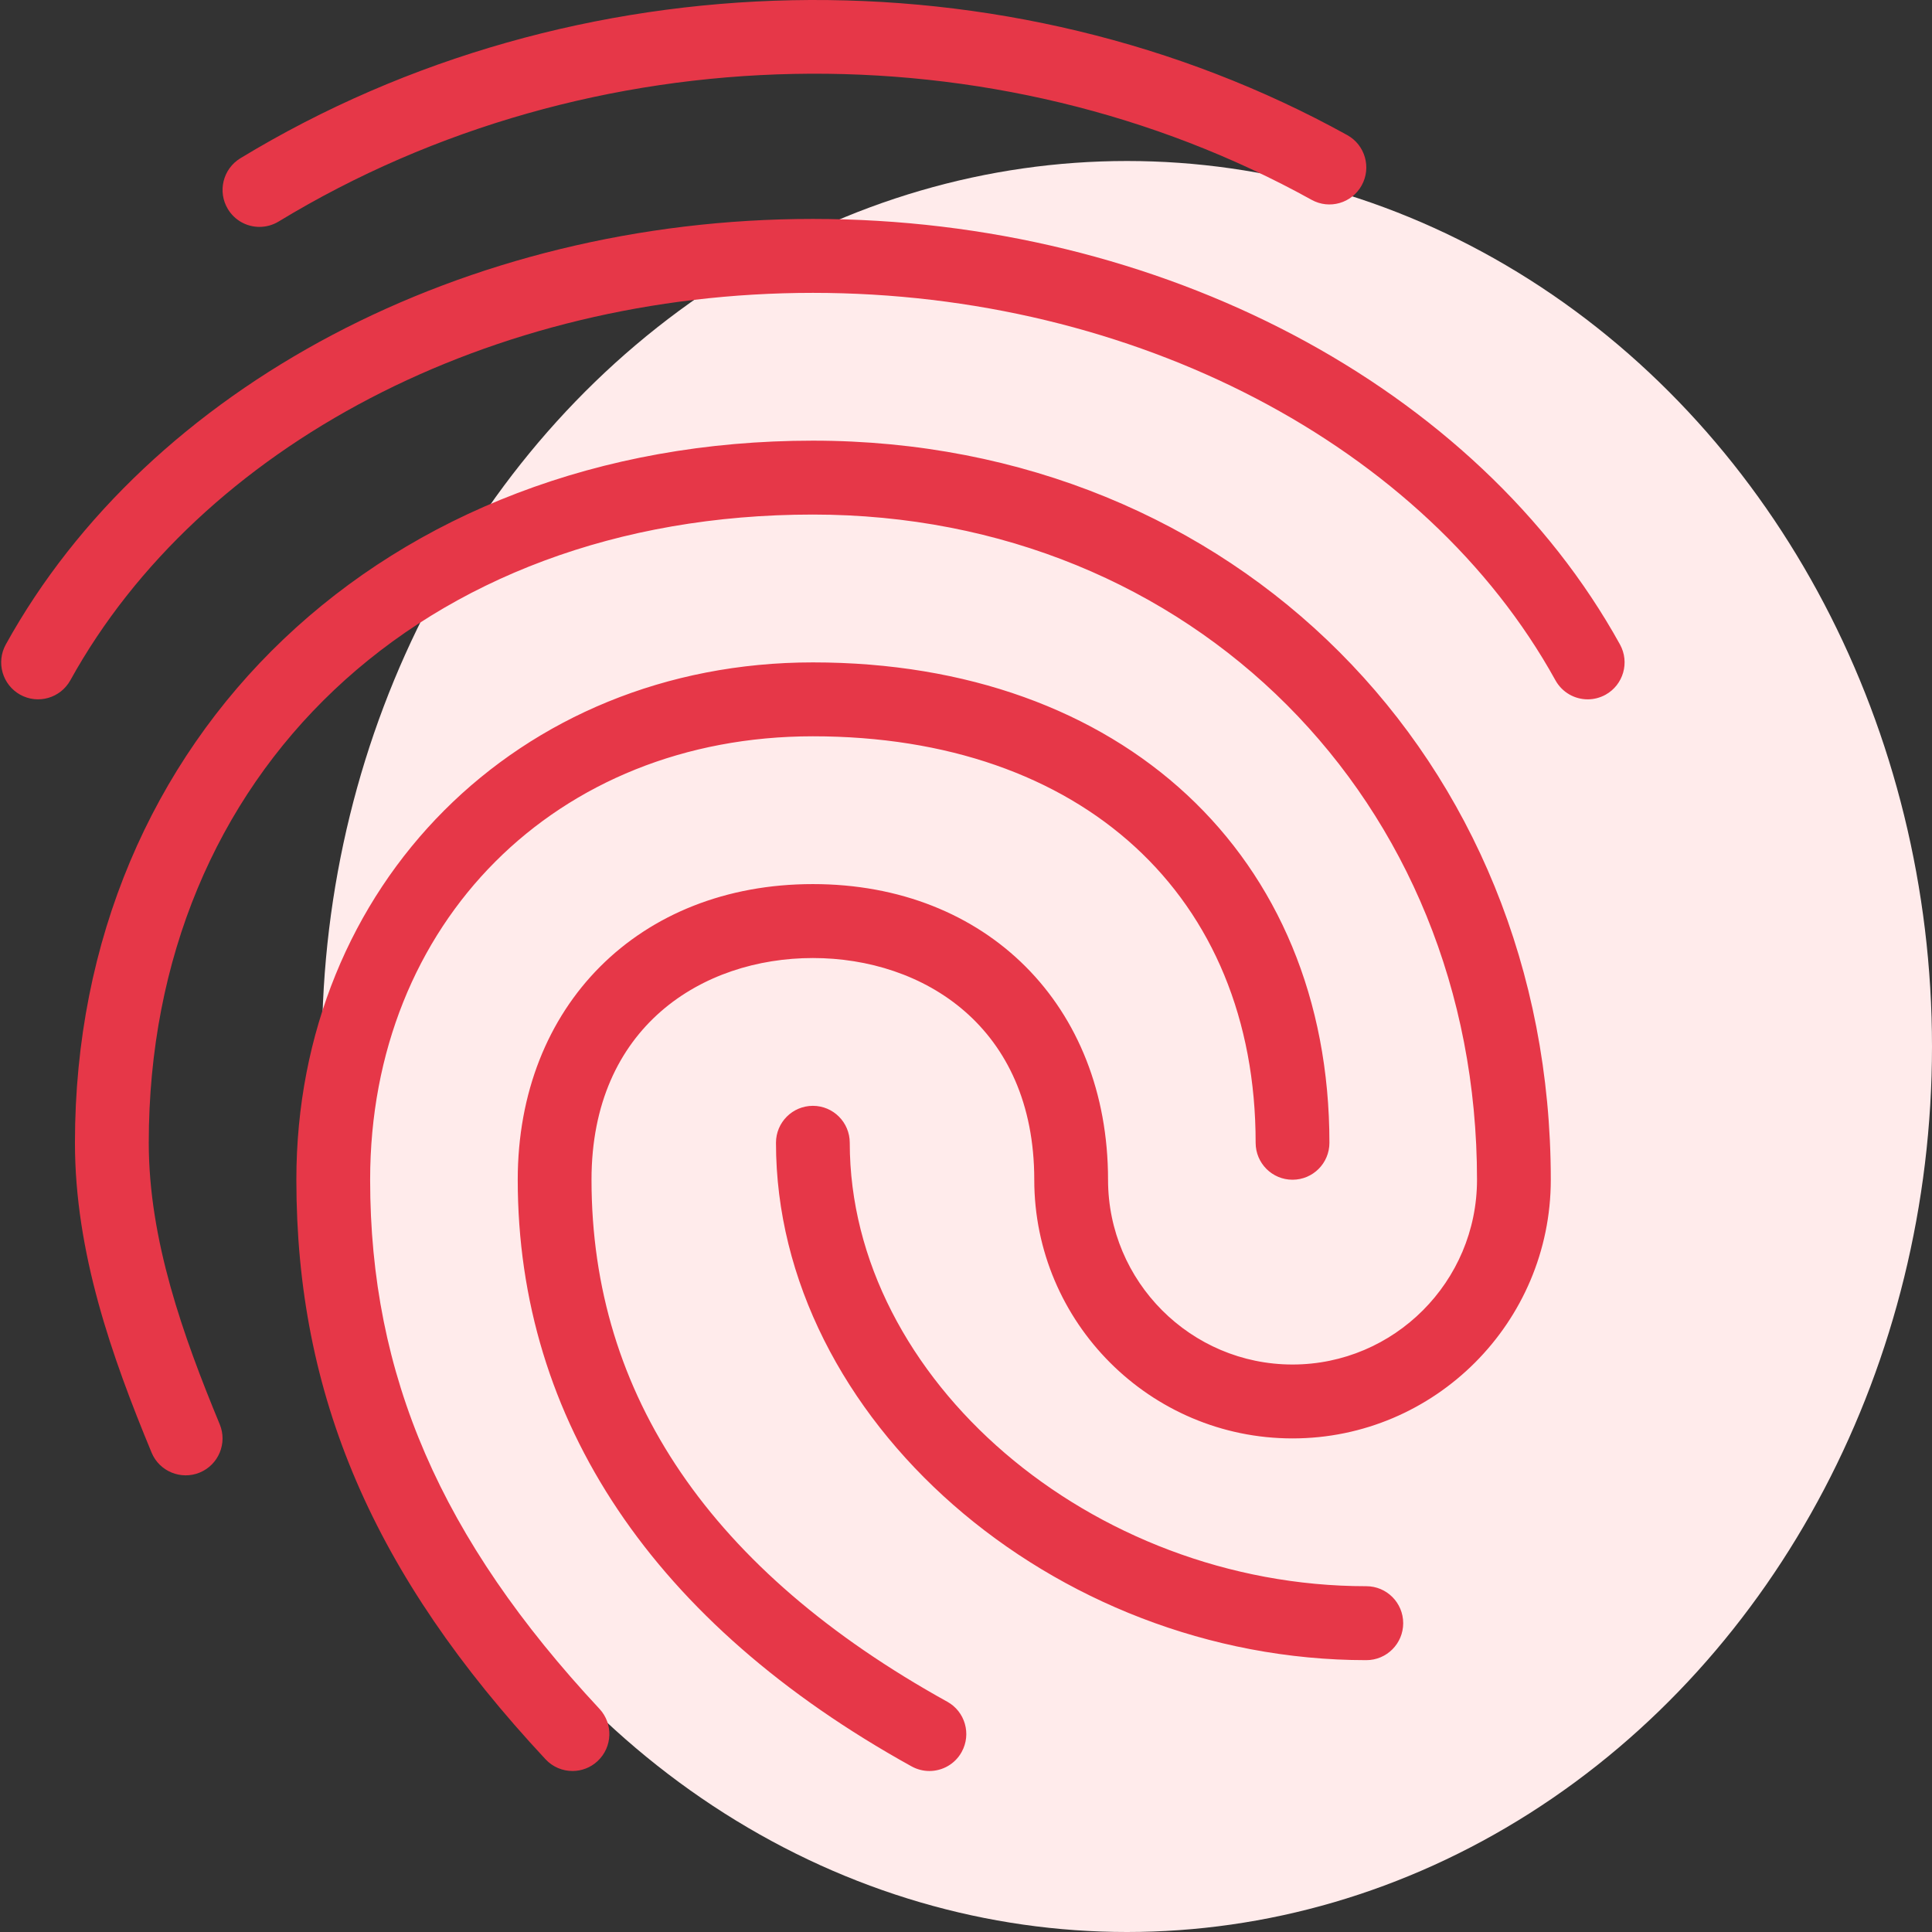
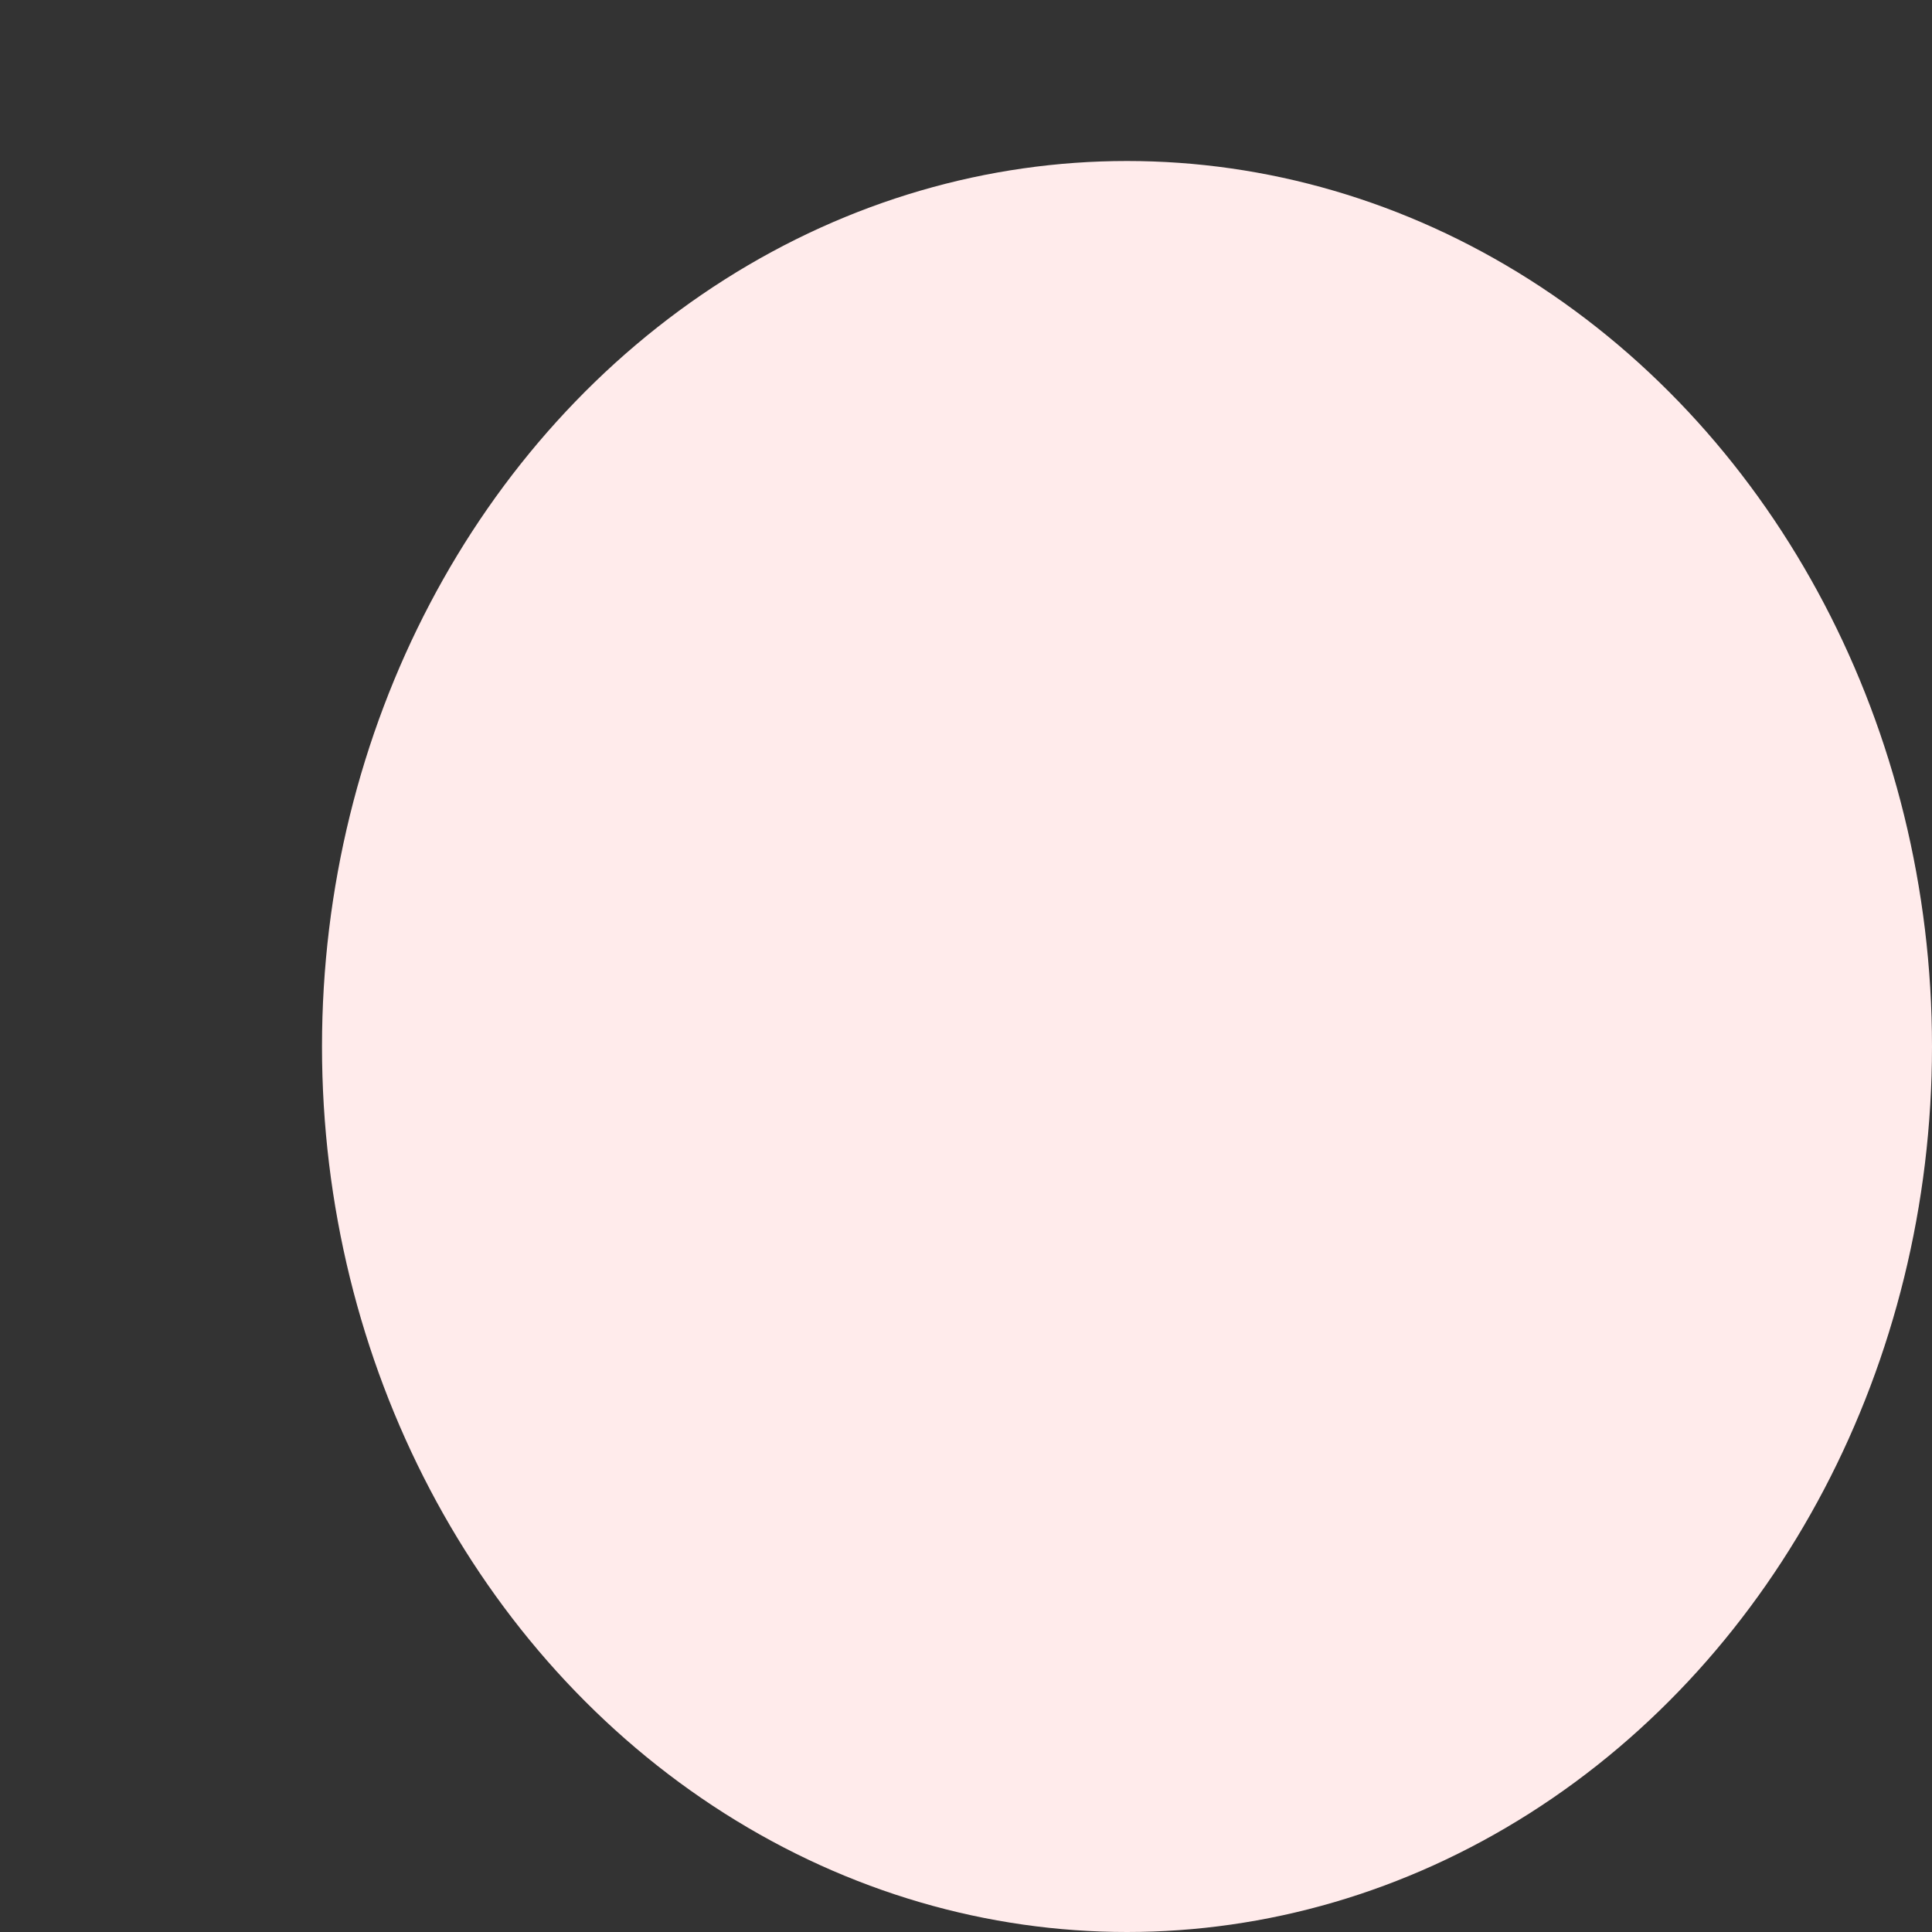
<svg xmlns="http://www.w3.org/2000/svg" width="48px" height="48px" viewBox="0 0 48 48" version="1.1">
  <rect x="0" y="0" width="48" height="48" fill="#333333" stroke="none" />
  <title>Icons/48px/Outline/Fingerprint</title>
  <g id="Icons/48px/Outline/Fingerprint" stroke="none" fill="none" fill-rule="evenodd" stroke-width="1">
    <g id="Icon" transform="translate(0.029, -0)">
      <ellipse id="Oval" fill="#FFEBEB" cx="27.971" cy="26" rx="20" ry="22" />
-       <path d="M20.167,16.457 C27.842,16.457 33,21.253 33,28.392 C33,28.9 32.59,29.31 32.083,29.31 C31.577,29.31 31.167,28.9 31.167,28.392 C31.167,22.257 26.848,18.293 20.167,18.293 C13.793,18.293 9.167,22.926 9.167,29.31 C9.167,34.175 10.923,38.229 14.864,42.455 C15.209,42.825 15.19,43.406 14.819,43.753 C14.644,43.918 14.418,44 14.194,44 C13.949,44 13.705,43.902 13.525,43.709 C9.242,39.116 7.334,34.675 7.334,29.31 C7.334,21.982 12.851,16.457 20.167,16.457 Z M20.167,10.948 C30.619,10.948 38.5,18.842 38.5,29.31 C38.5,32.853 35.621,35.737 32.083,35.737 C28.546,35.737 25.667,32.854 25.667,29.31 C25.667,25.505 22.904,23.802 20.167,23.802 C17.429,23.802 14.667,25.505 14.667,29.31 C14.667,34.668 17.641,39.031 23.506,42.279 C23.948,42.523 24.109,43.082 23.864,43.526 C23.698,43.829 23.384,44 23.062,44 C22.912,44 22.759,43.963 22.618,43.885 C16.217,40.341 12.834,35.301 12.834,29.31 C12.834,24.986 15.849,21.965 20.167,21.965 C24.485,21.965 27.5,24.986 27.5,29.31 C27.5,31.841 29.555,33.901 32.083,33.901 C34.611,33.901 36.667,31.841 36.667,29.31 C36.667,19.889 29.573,12.784 20.167,12.784 C10.452,12.784 3.667,19.202 3.667,28.392 C3.667,30.797 4.514,33.174 5.43,35.386 C5.624,35.854 5.402,36.391 4.934,36.585 C4.471,36.777 3.93,36.558 3.737,36.089 C2.748,33.702 1.833,31.118 1.833,28.392 C1.833,18.284 9.545,10.948 20.167,10.948 Z M20.167,27.474 C20.673,27.474 21.083,27.885 21.083,28.392 C21.083,34.261 27.081,39.409 33.917,39.409 C34.423,39.409 34.833,39.82 34.833,40.328 C34.833,40.835 34.423,41.246 33.917,41.246 C26.104,41.246 19.25,35.239 19.25,28.392 C19.25,27.885 19.66,27.474 20.167,27.474 Z M20.167,5.439 C28.798,5.439 36.669,9.59 40.219,16.012 C40.464,16.456 40.303,17.014 39.861,17.26 C39.719,17.338 39.567,17.375 39.417,17.375 C39.095,17.375 38.783,17.204 38.615,16.901 C35.383,11.054 28.141,7.276 20.167,7.276 C12.192,7.276 4.951,11.054 1.719,16.901 C1.472,17.345 0.917,17.505 0.473,17.26 C0.031,17.014 -0.131,16.456 0.115,16.012 C3.665,9.59 11.535,5.439 20.167,5.439 Z M33.444,3.357 C33.886,3.602 34.047,4.161 33.802,4.605 C33.557,5.049 33,5.211 32.556,4.964 C24.705,0.618 14.649,0.79 6.893,5.504 C6.744,5.594 6.58,5.637 6.417,5.637 C6.107,5.637 5.806,5.48 5.633,5.195 C5.371,4.761 5.509,4.197 5.941,3.933 C14.25,-1.114 25.024,-1.301 33.444,3.357 Z" id="Combined-Shape" fill="#E63748" />
    </g>
  </g>
</svg>